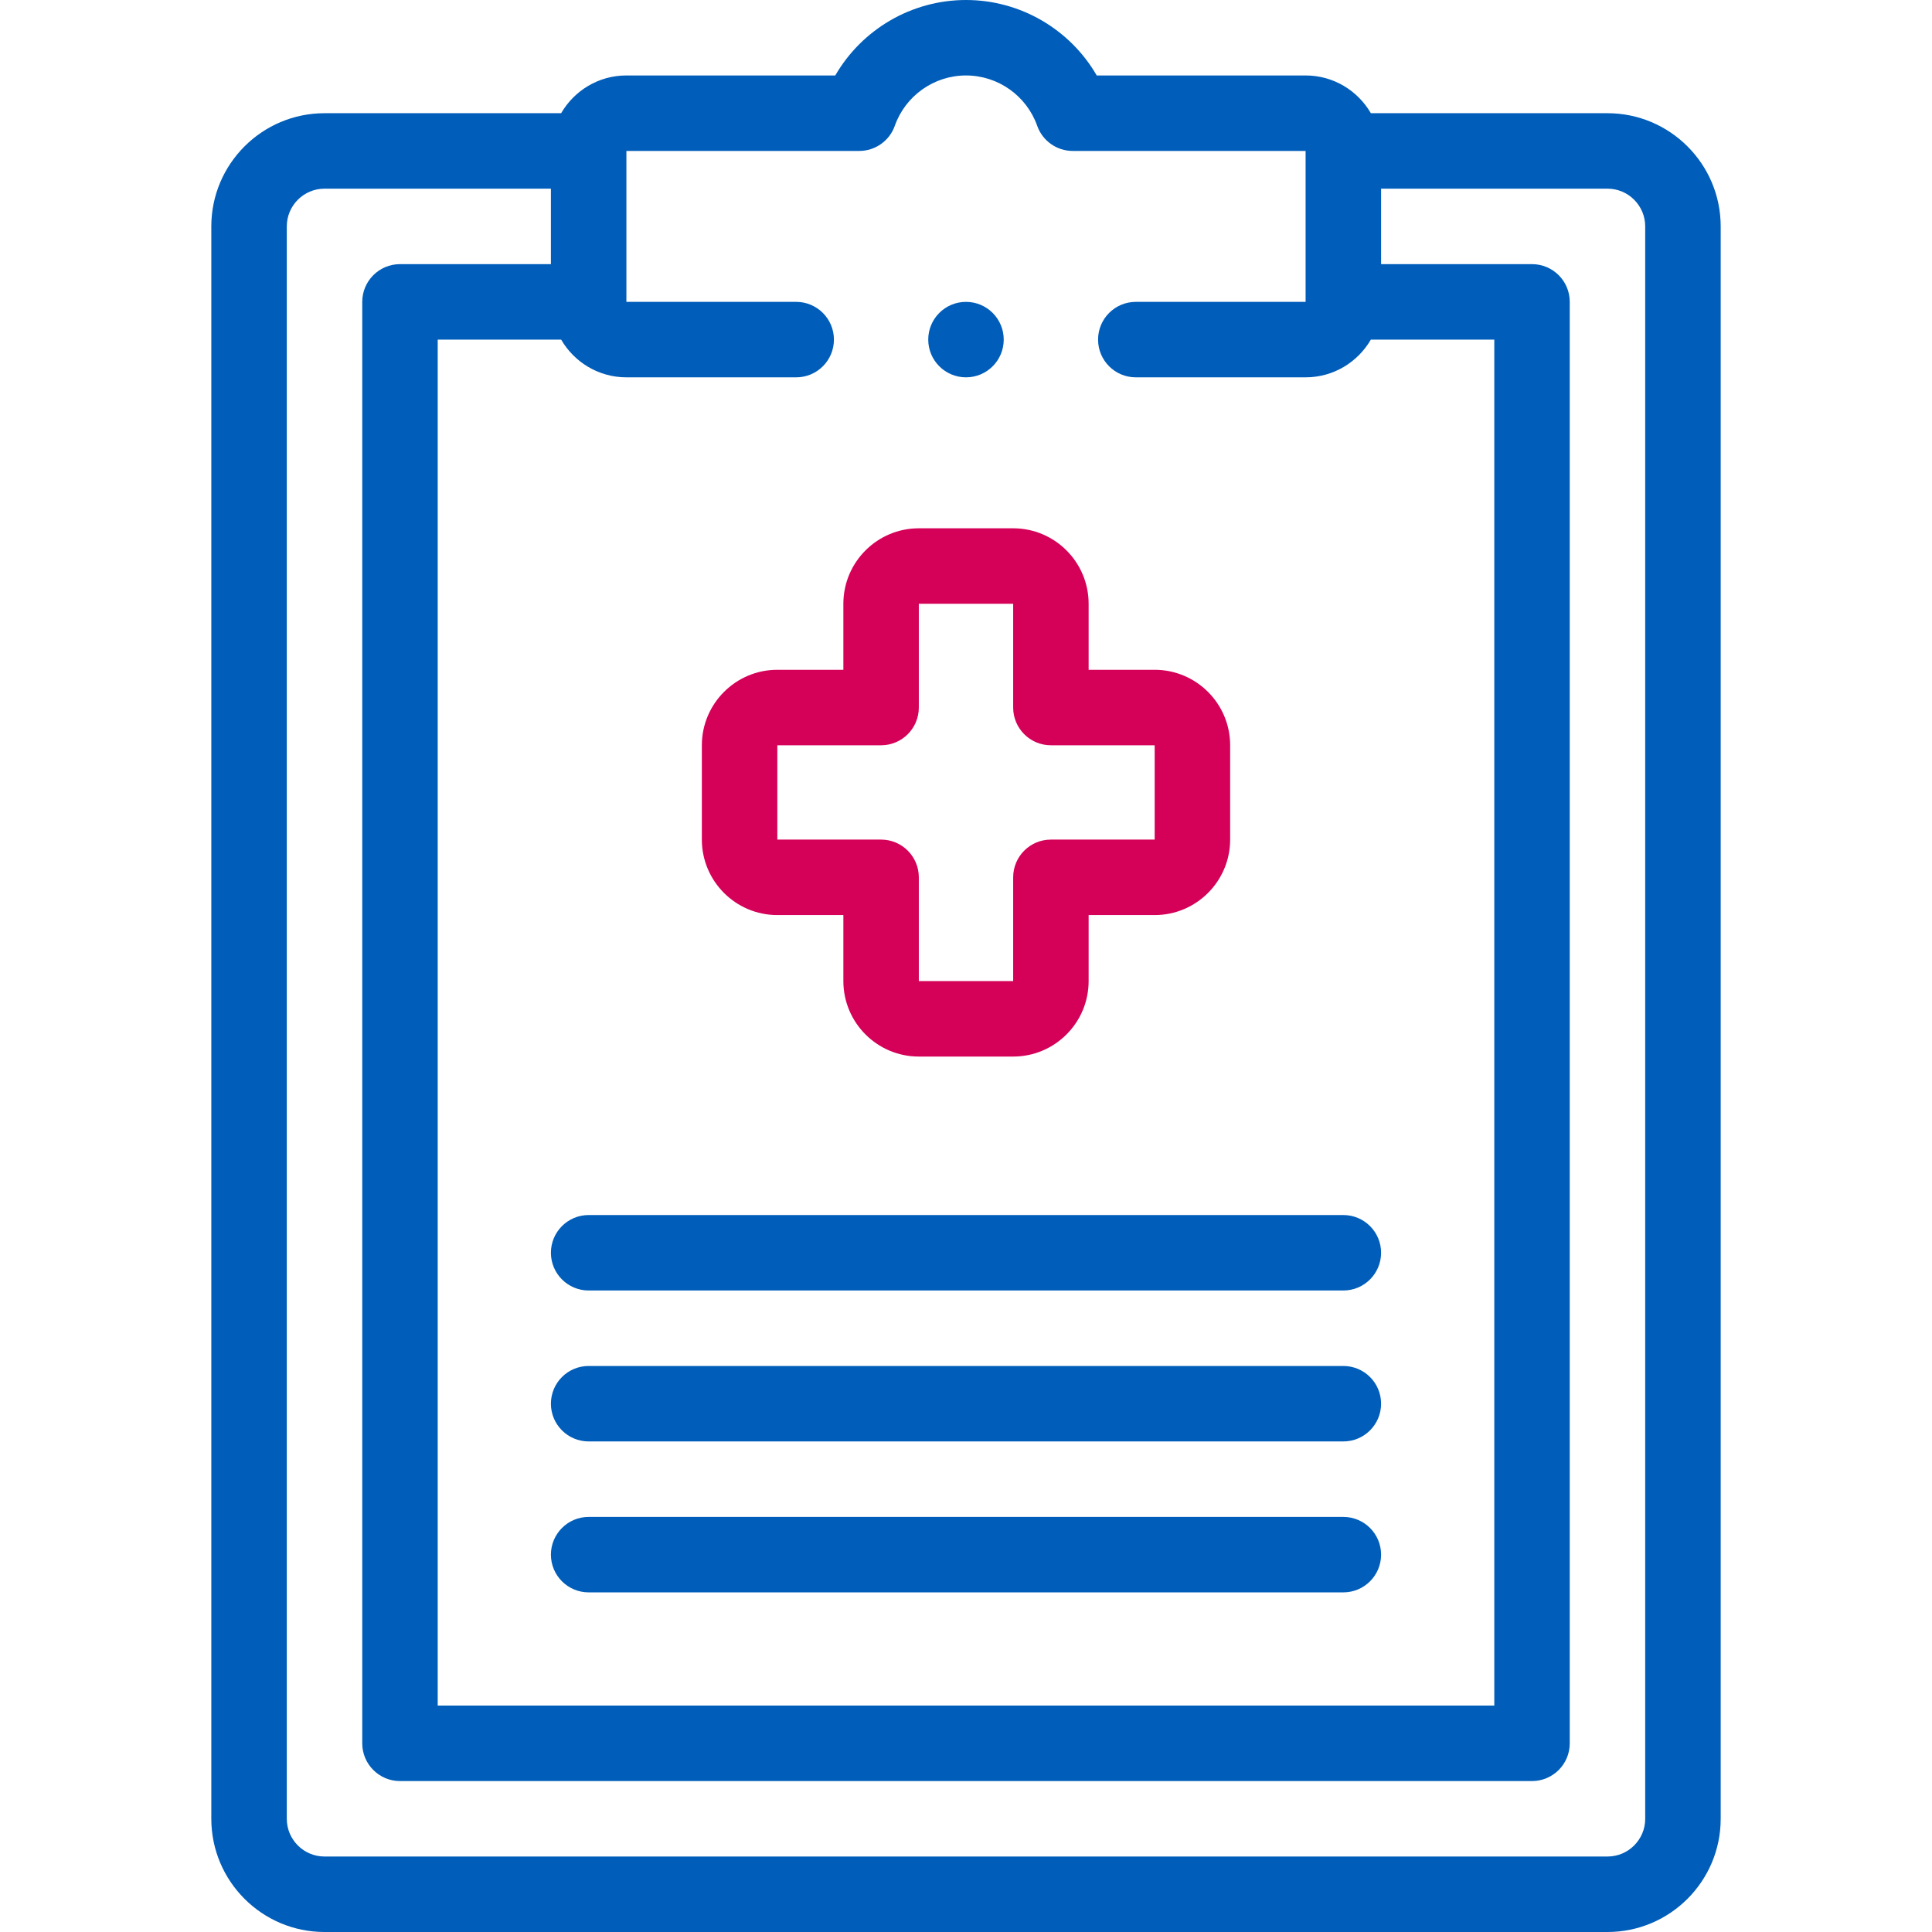
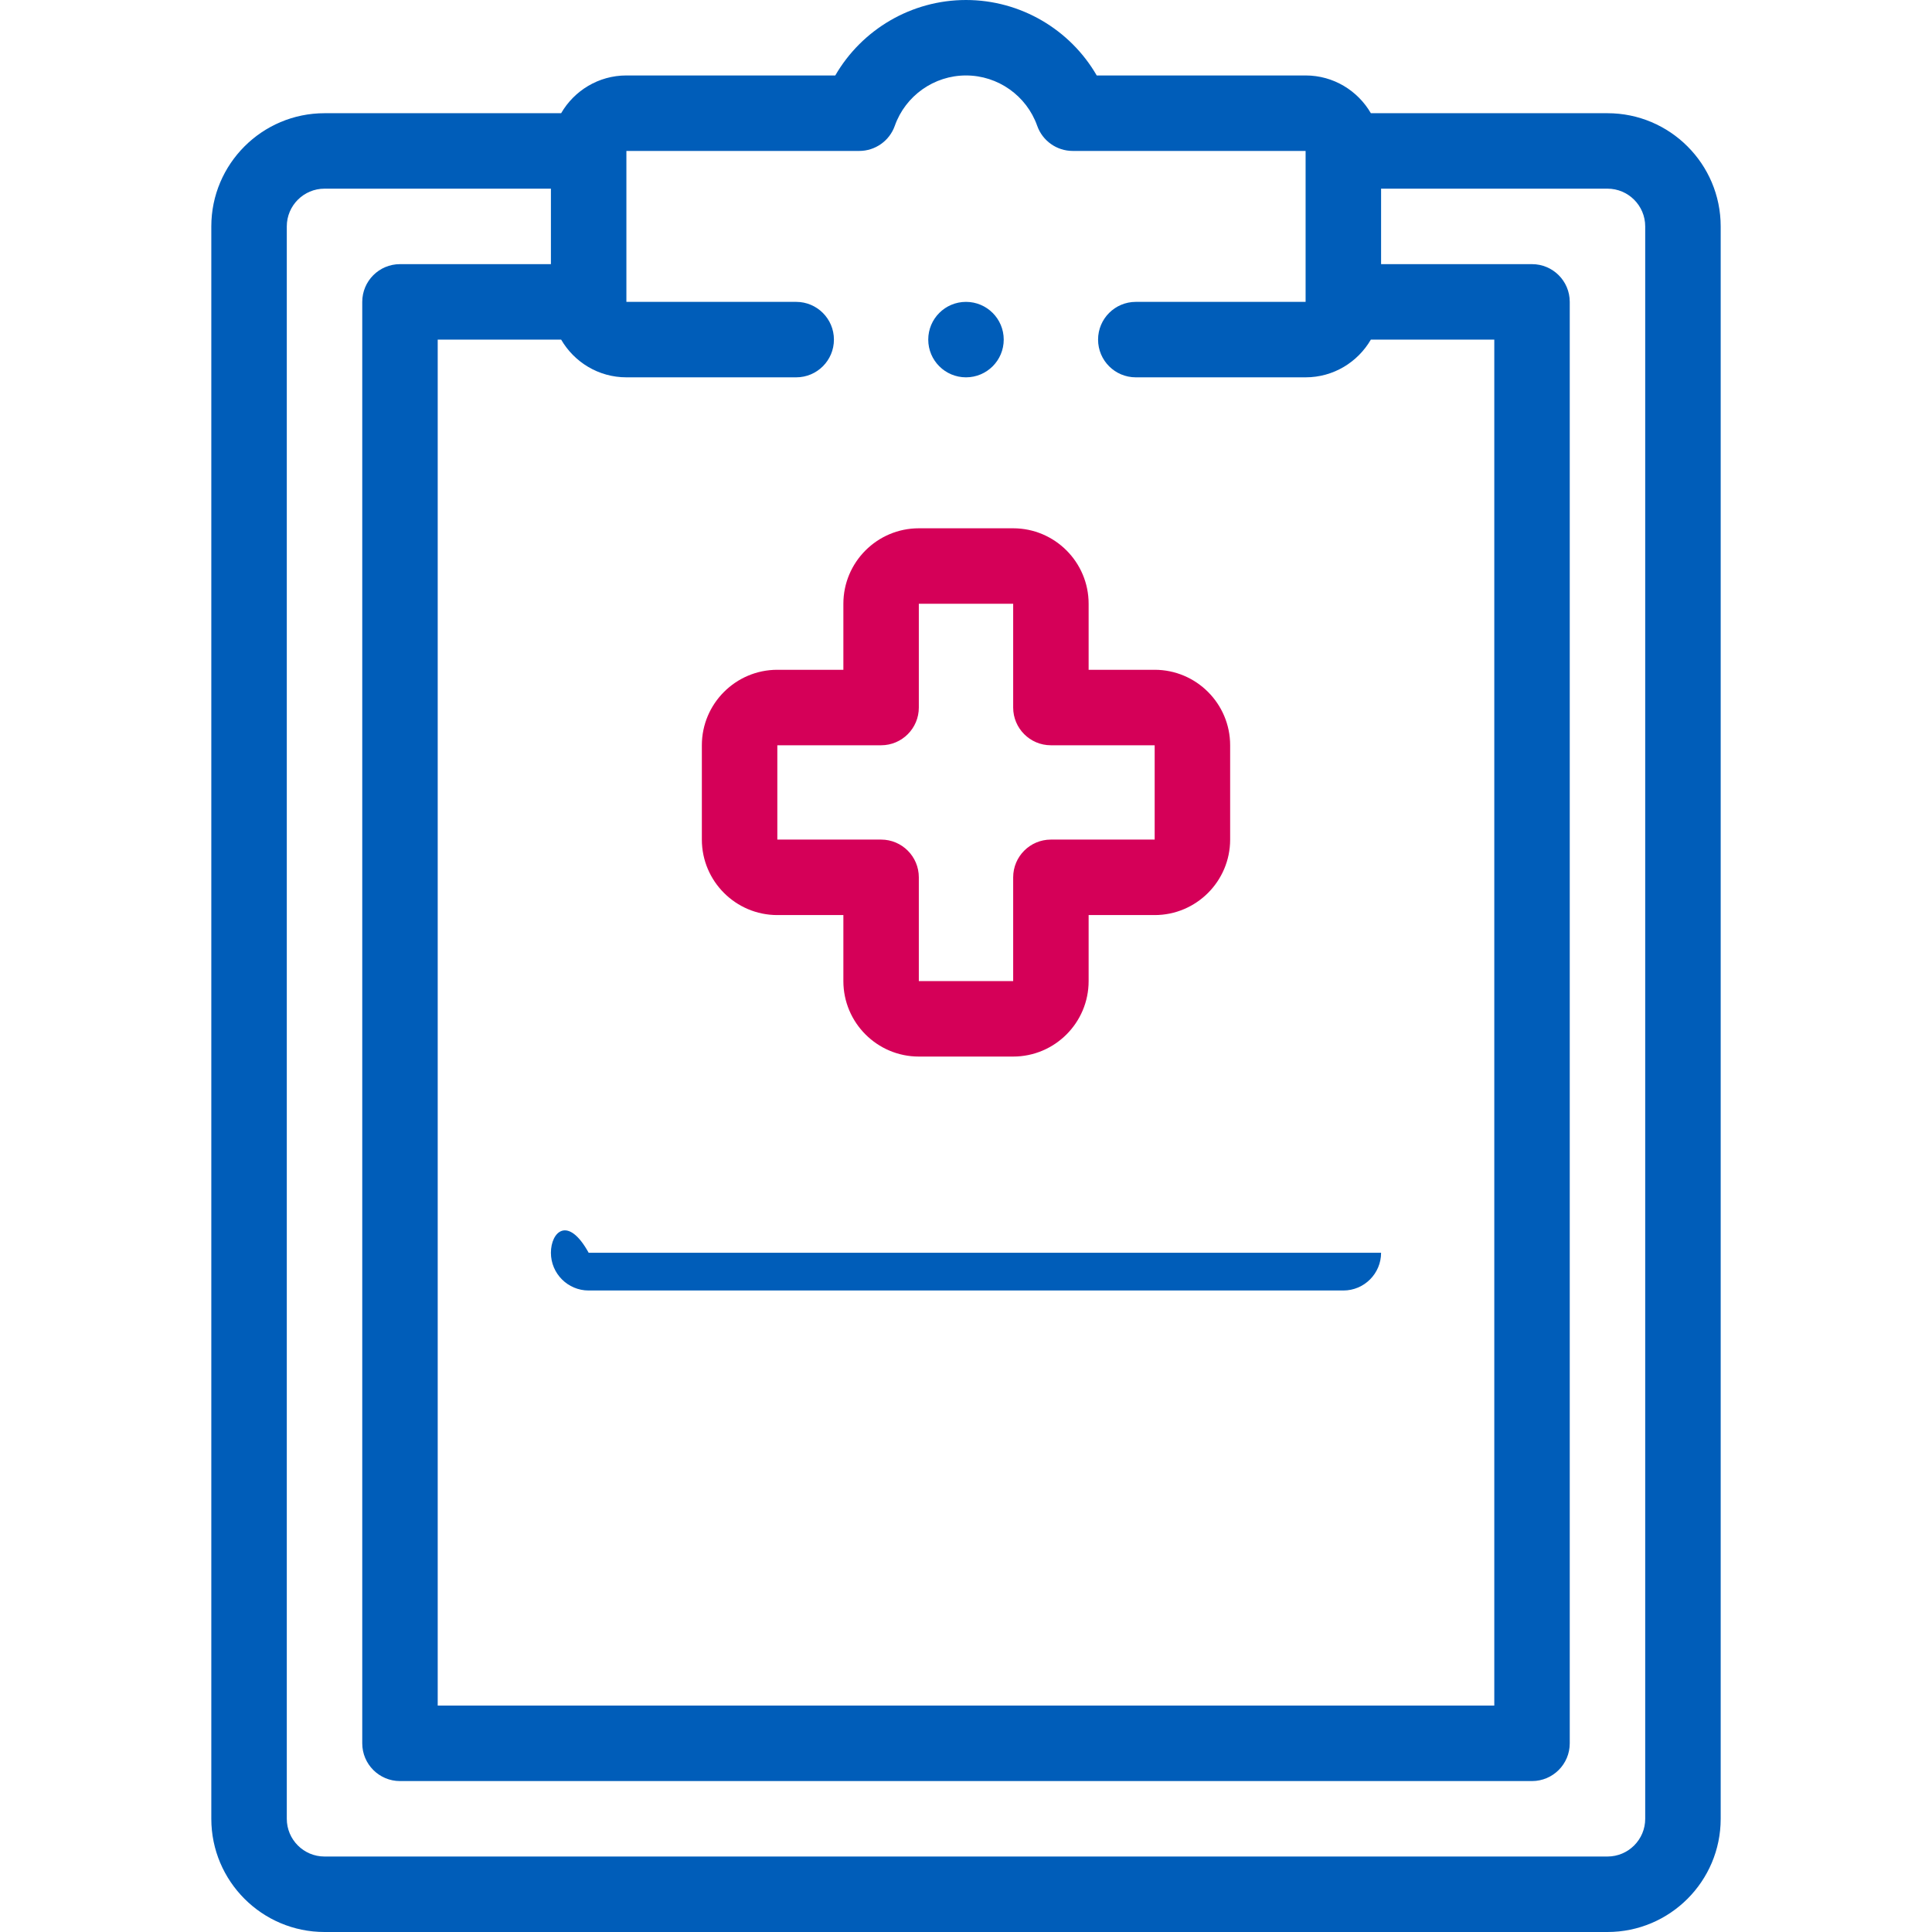
<svg xmlns="http://www.w3.org/2000/svg" width="72" height="72" viewBox="0 0 72 72" fill="none">
  <path d="M59.906 4.219H51.088C50.601 3.379 49.695 2.812 48.656 2.812H40.872C39.88 1.097 38.03 0 36 0C33.97 0 32.12 1.097 31.128 2.812H23.344C22.305 2.812 21.399 3.379 20.912 4.219H12.094C9.767 4.219 7.875 6.111 7.875 8.437V67.781C7.875 70.108 9.767 72 12.094 72H59.906C62.233 72 64.125 70.108 64.125 67.781V8.437C64.125 6.111 62.233 4.219 59.906 4.219ZM32.022 5.625C32.617 5.625 33.149 5.249 33.347 4.687C33.744 3.566 34.81 2.812 36 2.812C37.19 2.812 38.256 3.566 38.653 4.687C38.851 5.249 39.382 5.625 39.978 5.625H48.656V11.25H42.328C41.551 11.25 40.922 11.88 40.922 12.656C40.922 13.433 41.551 14.062 42.328 14.062H48.656C49.695 14.062 50.601 13.495 51.088 12.656H55.688V63.562H16.312V12.656H20.912C21.399 13.495 22.305 14.062 23.344 14.062H29.672C30.448 14.062 31.078 13.433 31.078 12.656C31.078 11.88 30.448 11.25 29.672 11.25L23.344 11.25V5.625H32.022ZM61.312 67.781C61.312 68.557 60.682 69.187 59.906 69.187H12.094C11.318 69.187 10.688 68.557 10.688 67.781V8.437C10.688 7.662 11.318 7.031 12.094 7.031H20.531V9.844H14.906C14.13 9.844 13.5 10.473 13.5 11.25V64.969C13.5 65.745 14.13 66.375 14.906 66.375H57.094C57.87 66.375 58.5 65.745 58.5 64.969V11.25C58.5 10.473 57.87 9.844 57.094 9.844H51.469V7.031H59.906C60.682 7.031 61.312 7.662 61.312 8.437V67.781Z" fill="#005DB9" />
  <path d="M36 14.062C36.777 14.062 37.406 13.433 37.406 12.656C37.406 11.88 36.777 11.25 36 11.25H35.999C35.222 11.25 34.593 11.88 34.593 12.656C34.593 13.433 35.223 14.062 36 14.062Z" fill="#005DB9" />
  <path d="M26.156 27.774V31.289C26.156 32.84 27.418 34.102 28.969 34.102H31.43V36.563C31.43 38.114 32.691 39.375 34.242 39.375H37.758C39.309 39.375 40.57 38.114 40.57 36.563V34.102H43.031C44.582 34.102 45.844 32.84 45.844 31.289V27.774C45.844 26.223 44.582 24.961 43.031 24.961H40.57V22.5C40.57 20.949 39.309 19.688 37.758 19.688H34.242C32.691 19.688 31.43 20.949 31.43 22.5V24.961H28.969C27.418 24.961 26.156 26.223 26.156 27.774ZM32.836 27.774C33.612 27.774 34.242 27.144 34.242 26.368L34.242 22.5H37.758V26.368C37.758 27.144 38.388 27.774 39.164 27.774L43.031 27.774V31.289H39.164C38.388 31.289 37.758 31.919 37.758 32.696V36.563H34.242V32.696C34.242 31.919 33.612 31.289 32.836 31.289L28.969 31.289V27.774H32.836Z" fill="#D50058" />
-   <path d="M20.531 46.687C20.531 47.463 21.161 48.093 21.938 48.093H50.062C50.839 48.093 51.469 47.463 51.469 46.687C51.469 45.91 50.839 45.281 50.062 45.281H21.938C21.161 45.281 20.531 45.91 20.531 46.687Z" fill="#005DB9" />
-   <path d="M50.062 50.906H21.938C21.161 50.906 20.531 51.535 20.531 52.312C20.531 53.089 21.161 53.718 21.938 53.718H50.062C50.839 53.718 51.469 53.089 51.469 52.312C51.469 51.535 50.839 50.906 50.062 50.906Z" fill="#005DB9" />
-   <path d="M50.062 56.531H21.938C21.161 56.531 20.531 57.161 20.531 57.937C20.531 58.714 21.161 59.343 21.938 59.343H50.062C50.839 59.343 51.469 58.714 51.469 57.937C51.469 57.161 50.839 56.531 50.062 56.531Z" fill="#005DB9" />
+   <path d="M20.531 46.687C20.531 47.463 21.161 48.093 21.938 48.093H50.062C50.839 48.093 51.469 47.463 51.469 46.687H21.938C21.161 45.281 20.531 45.91 20.531 46.687Z" fill="#005DB9" />
</svg>